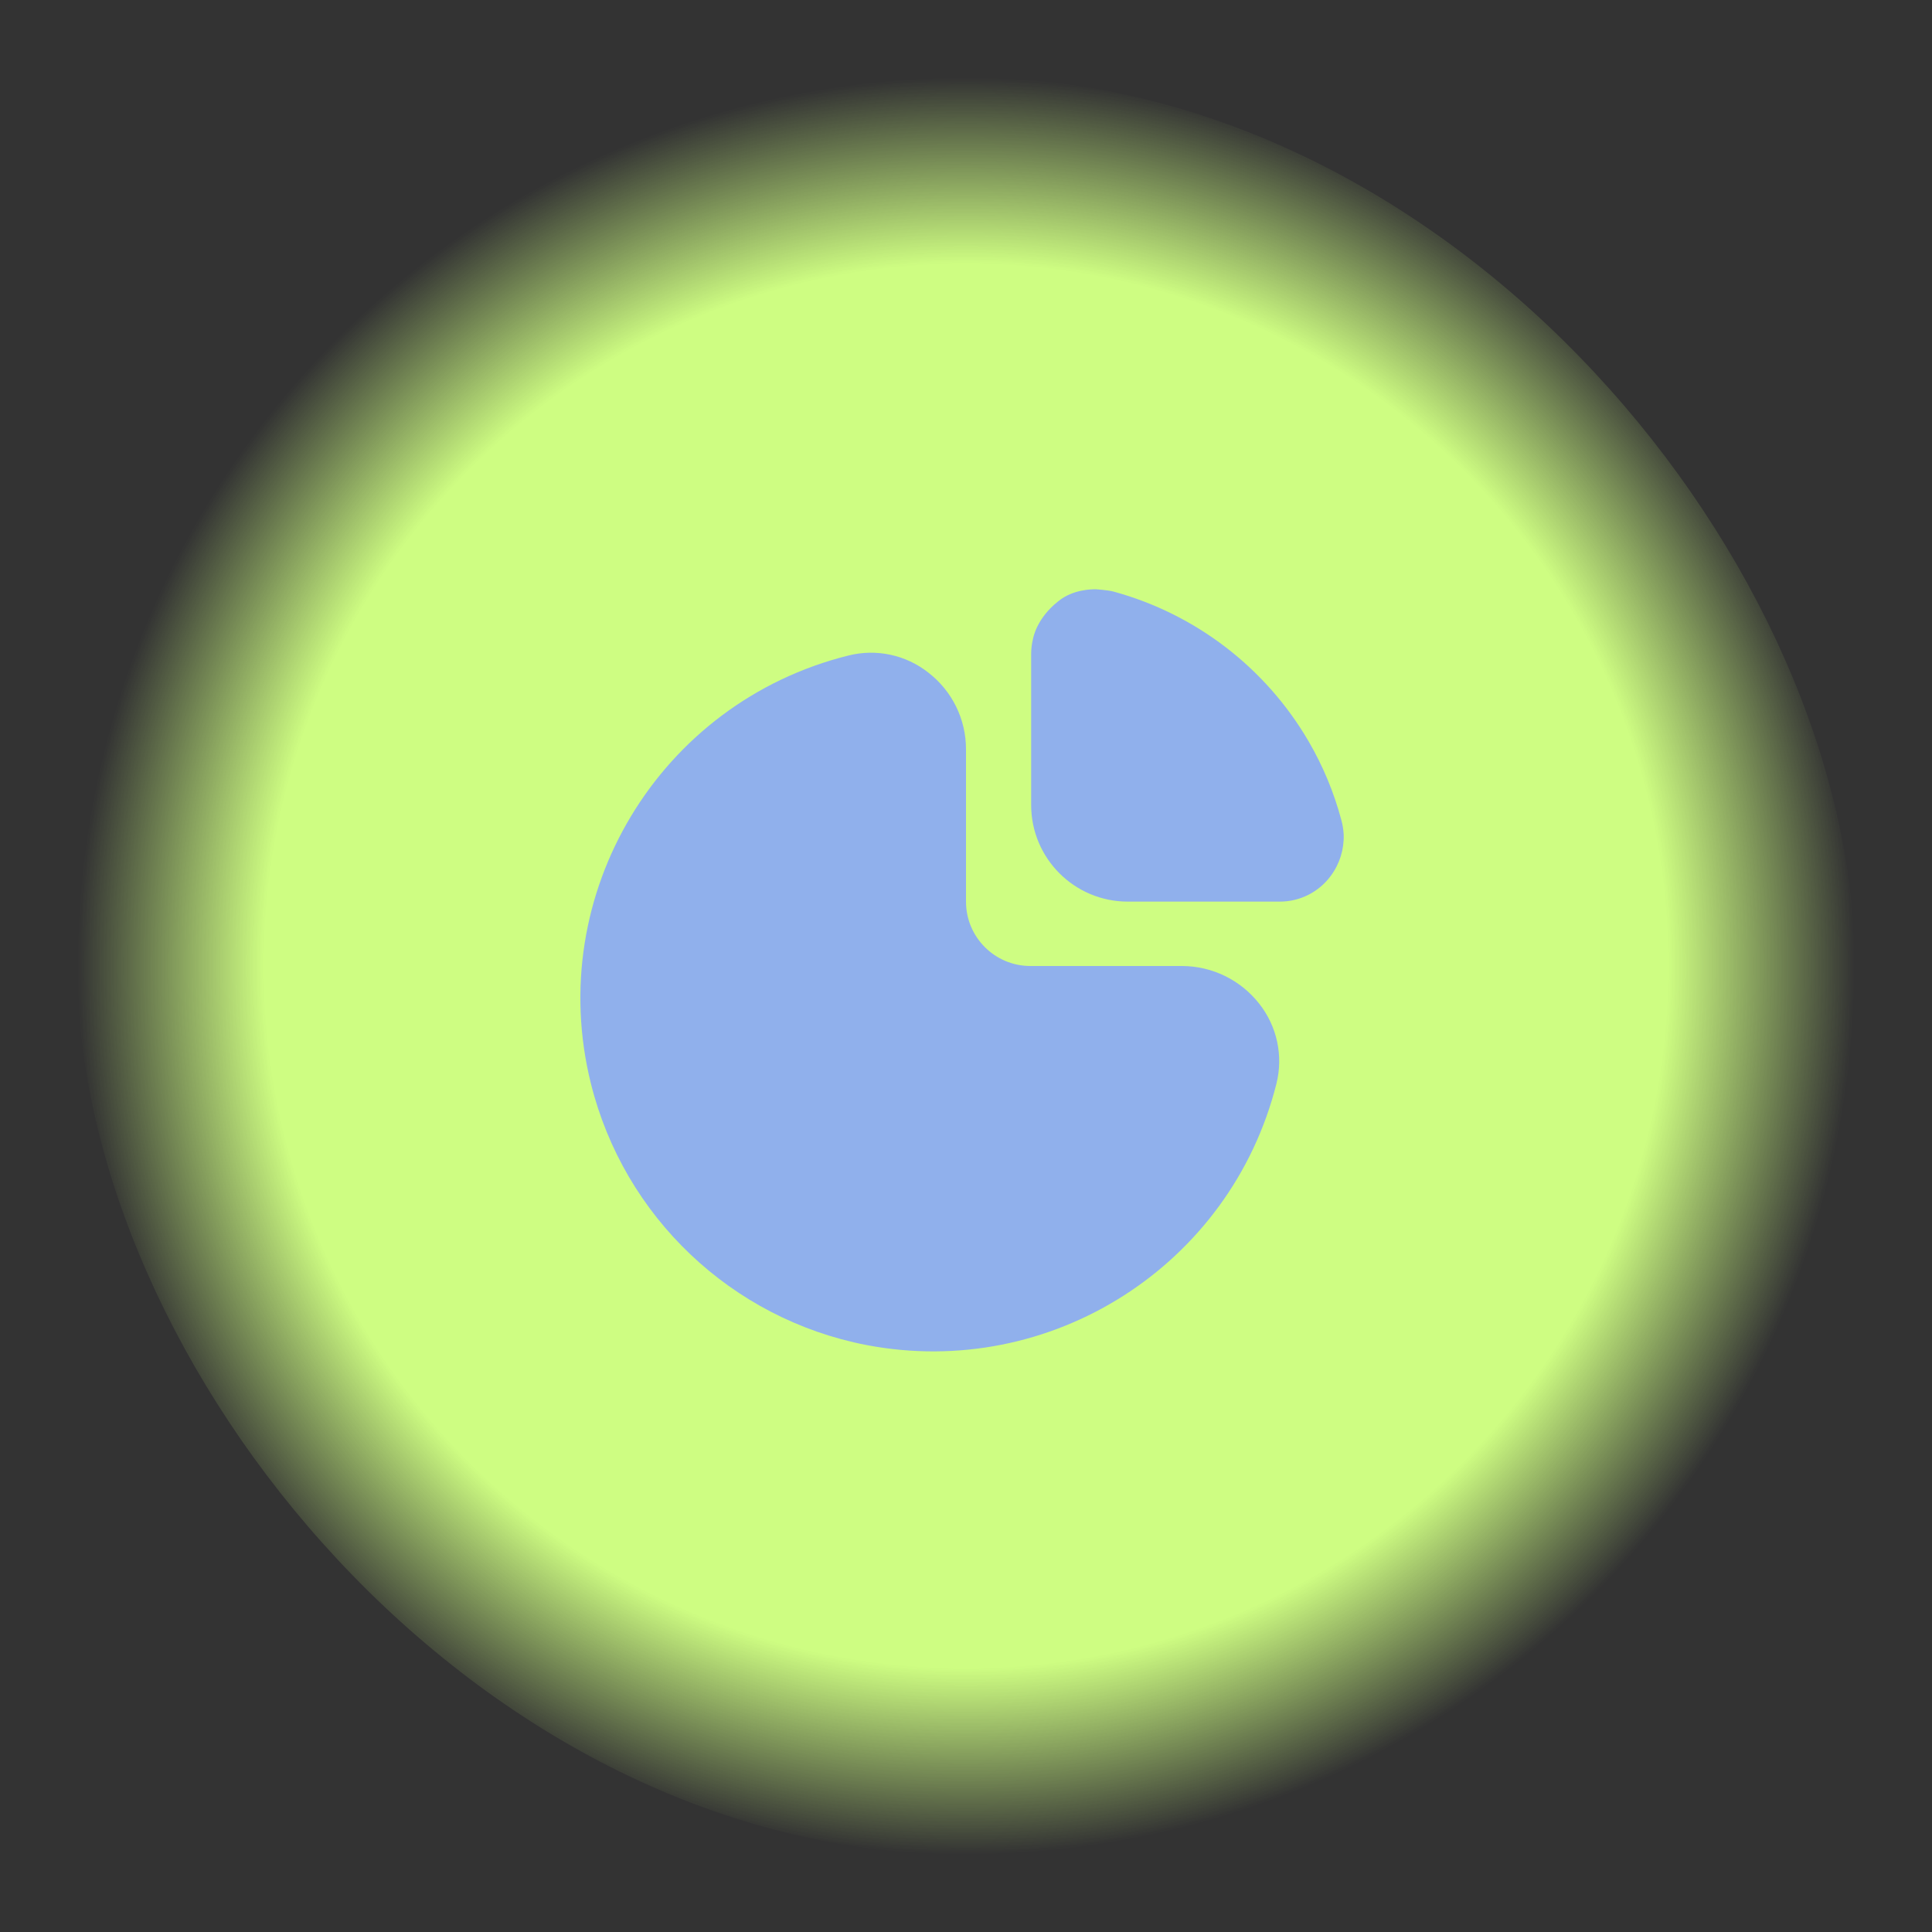
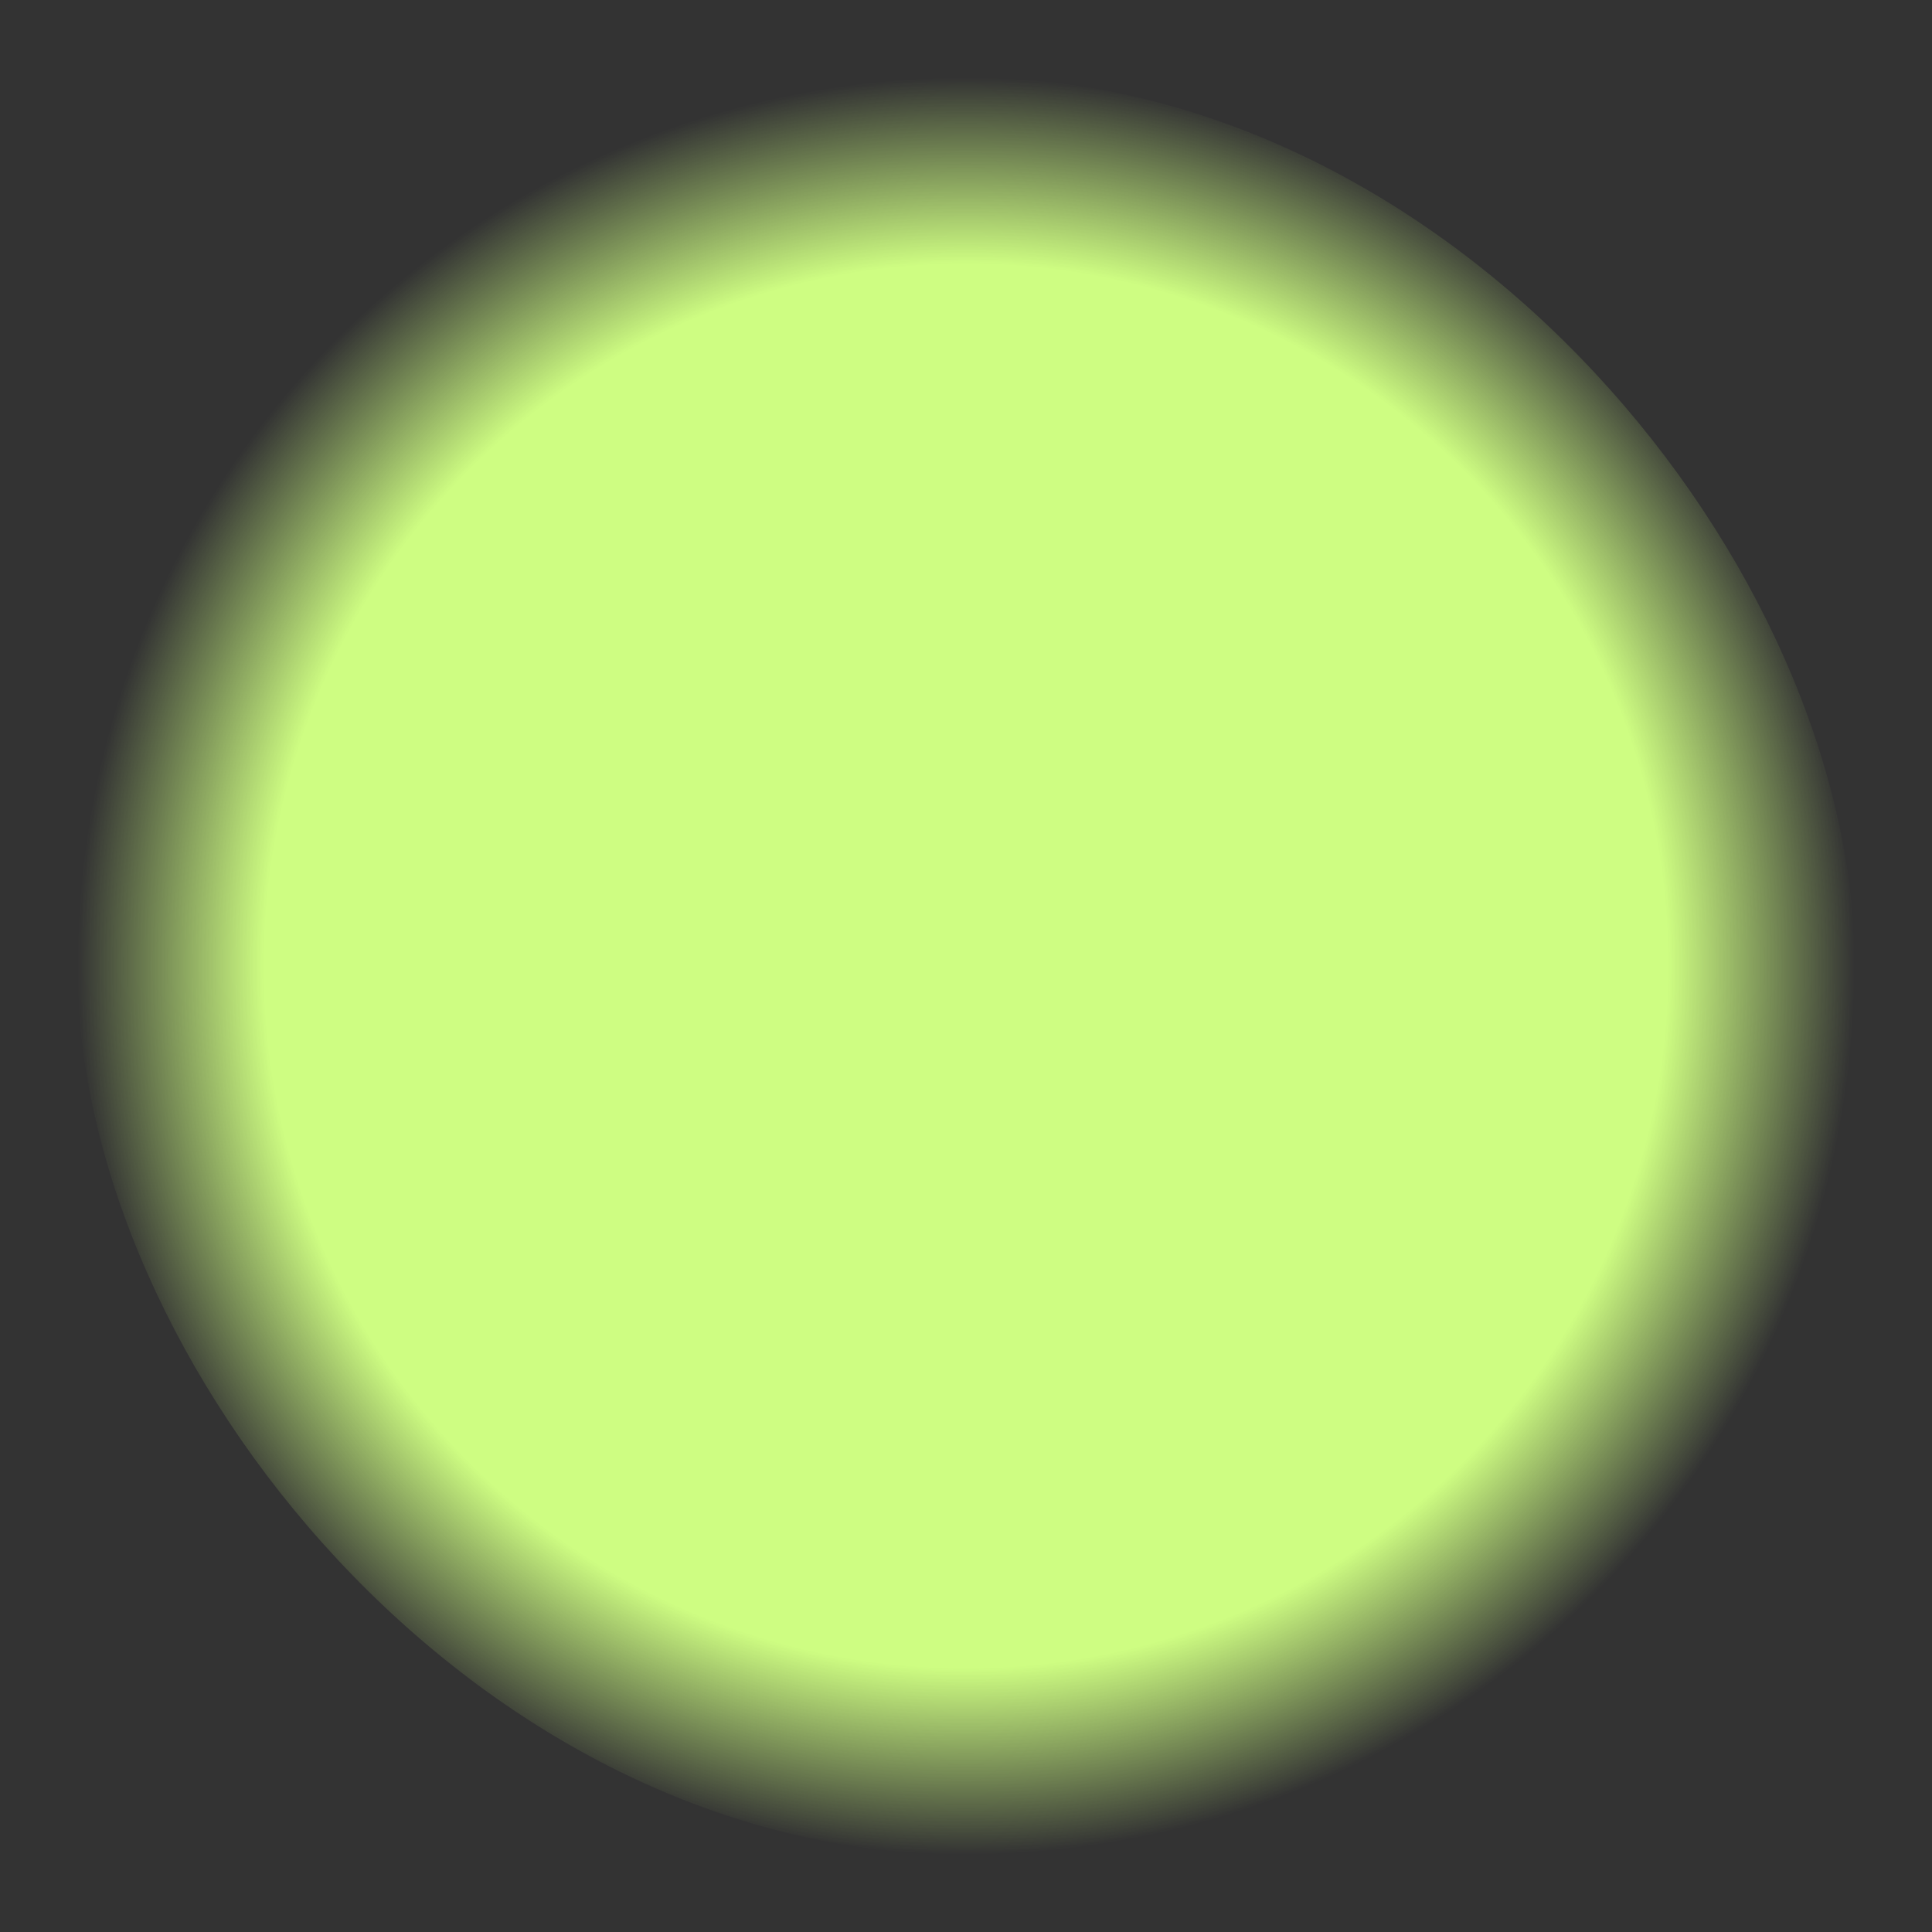
<svg xmlns="http://www.w3.org/2000/svg" width="100" height="100" viewBox="0 0 100 100" fill="none">
  <rect x="0" y="0" width="100" height="100" fill="#333333" stroke="none" />
  <rect x="4" y="4" width="92" height="92" rx="46" fill="url(#paint0_radial_3085_1344)" />
  <g clip-path="url(#clip0_3085_1344)">
-     <path d="M61.188 50H53.333C51.492 50 50 48.508 50 46.667V38.79C50.004 37.236 49.286 35.768 48.056 34.818C46.891 33.895 45.363 33.567 43.922 33.928C34.122 36.361 28.15 46.277 30.583 56.076C32.297 62.98 37.86 68.263 44.843 69.618C54.383 71.444 63.691 65.513 66.067 56.095C66.43 54.651 66.101 53.121 65.178 51.953C64.217 50.726 62.747 50.006 61.188 50Z" fill="#90B0EC" />
-     <path d="M69.418 42.41C69.038 40.996 68.471 39.638 67.734 38.373C65.514 34.566 61.888 31.782 57.637 30.62C57.357 30.544 56.73 30.5 56.73 30.5C56.506 30.5 55.542 30.5 54.779 31.118C53.657 32.001 53.48 33.005 53.464 33.083C53.405 33.329 53.375 33.581 53.373 33.833V41.667C53.373 44.428 55.612 46.667 58.373 46.667H66.239C67.282 46.67 68.264 46.174 68.882 45.333C69.339 44.717 69.574 43.965 69.549 43.198C69.535 42.931 69.492 42.667 69.418 42.41Z" fill="#90B0EC" />
-   </g>
+     </g>
  <defs>
    <radialGradient id="paint0_radial_3085_1344" cx="0" cy="0" r="1" gradientUnits="userSpaceOnUse" gradientTransform="translate(50 50) rotate(90) scale(46)">
      <stop offset="0.79" stop-color="#CEFD82" />
      <stop offset="1" stop-color="#CDFC81" stop-opacity="0" />
    </radialGradient>
    <clipPath id="clip0_3085_1344">
      <rect width="40" height="40" fill="white" transform="translate(30 30)" />
    </clipPath>
  </defs>
</svg>